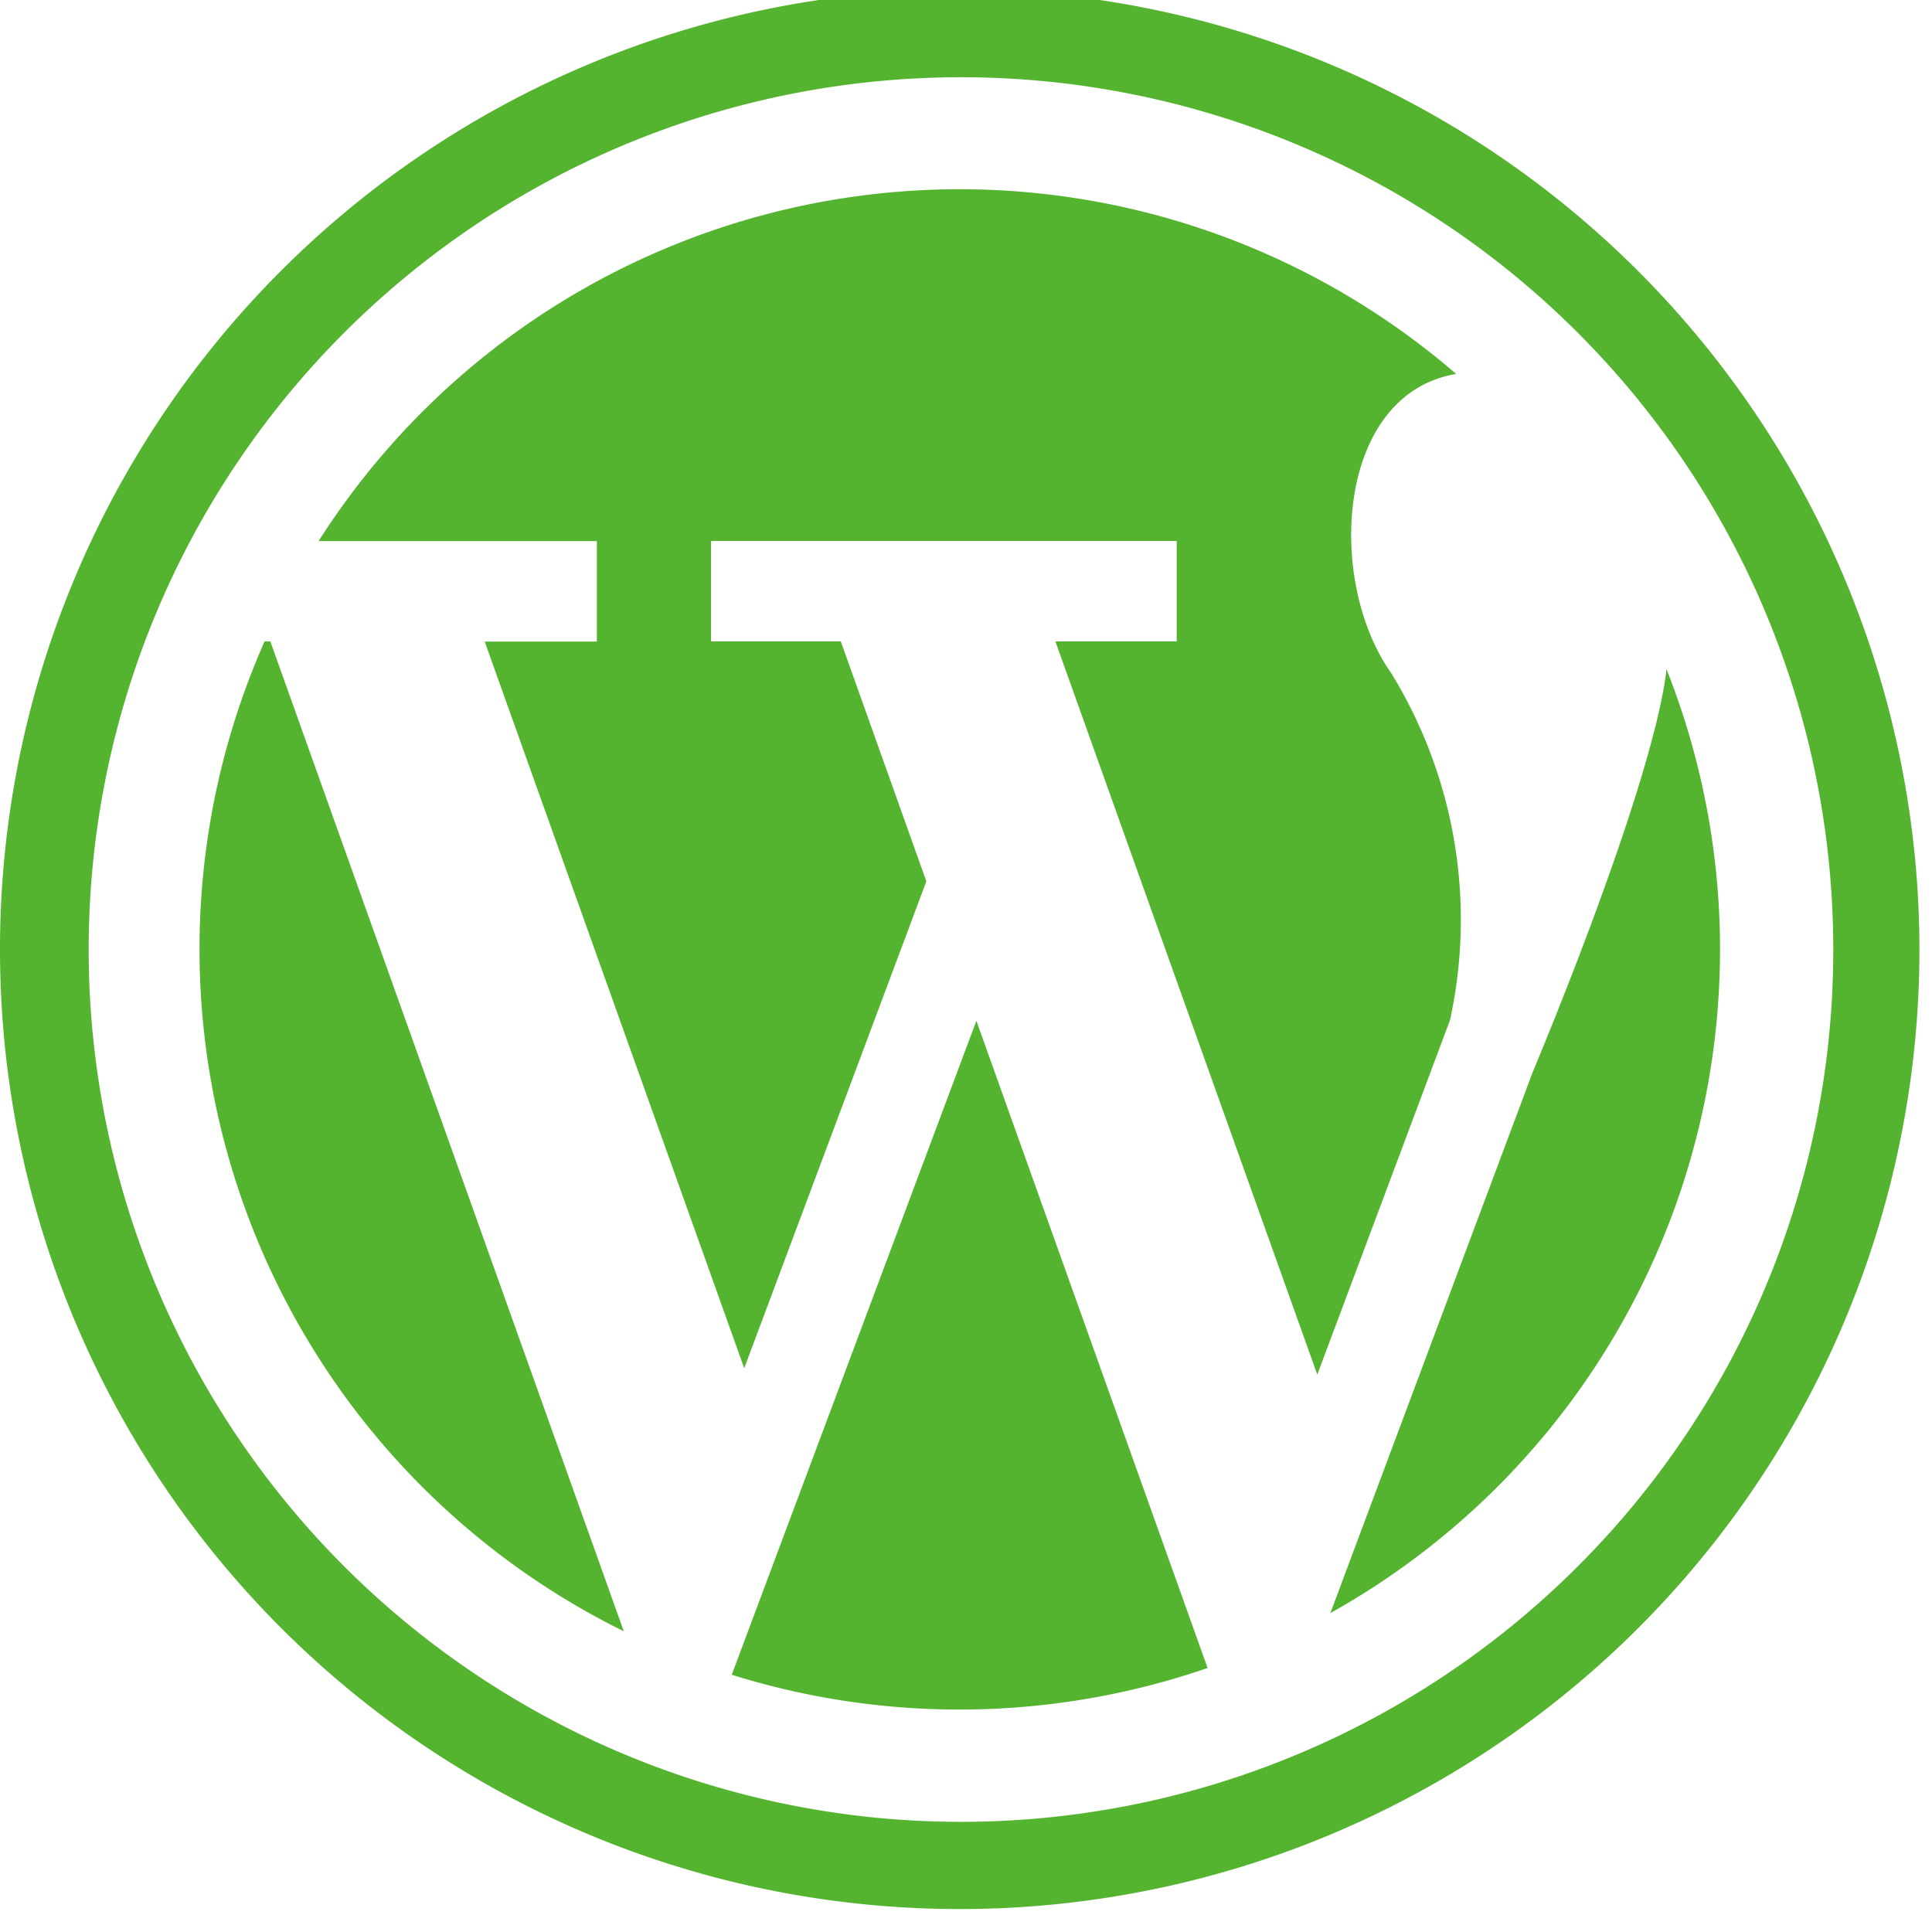
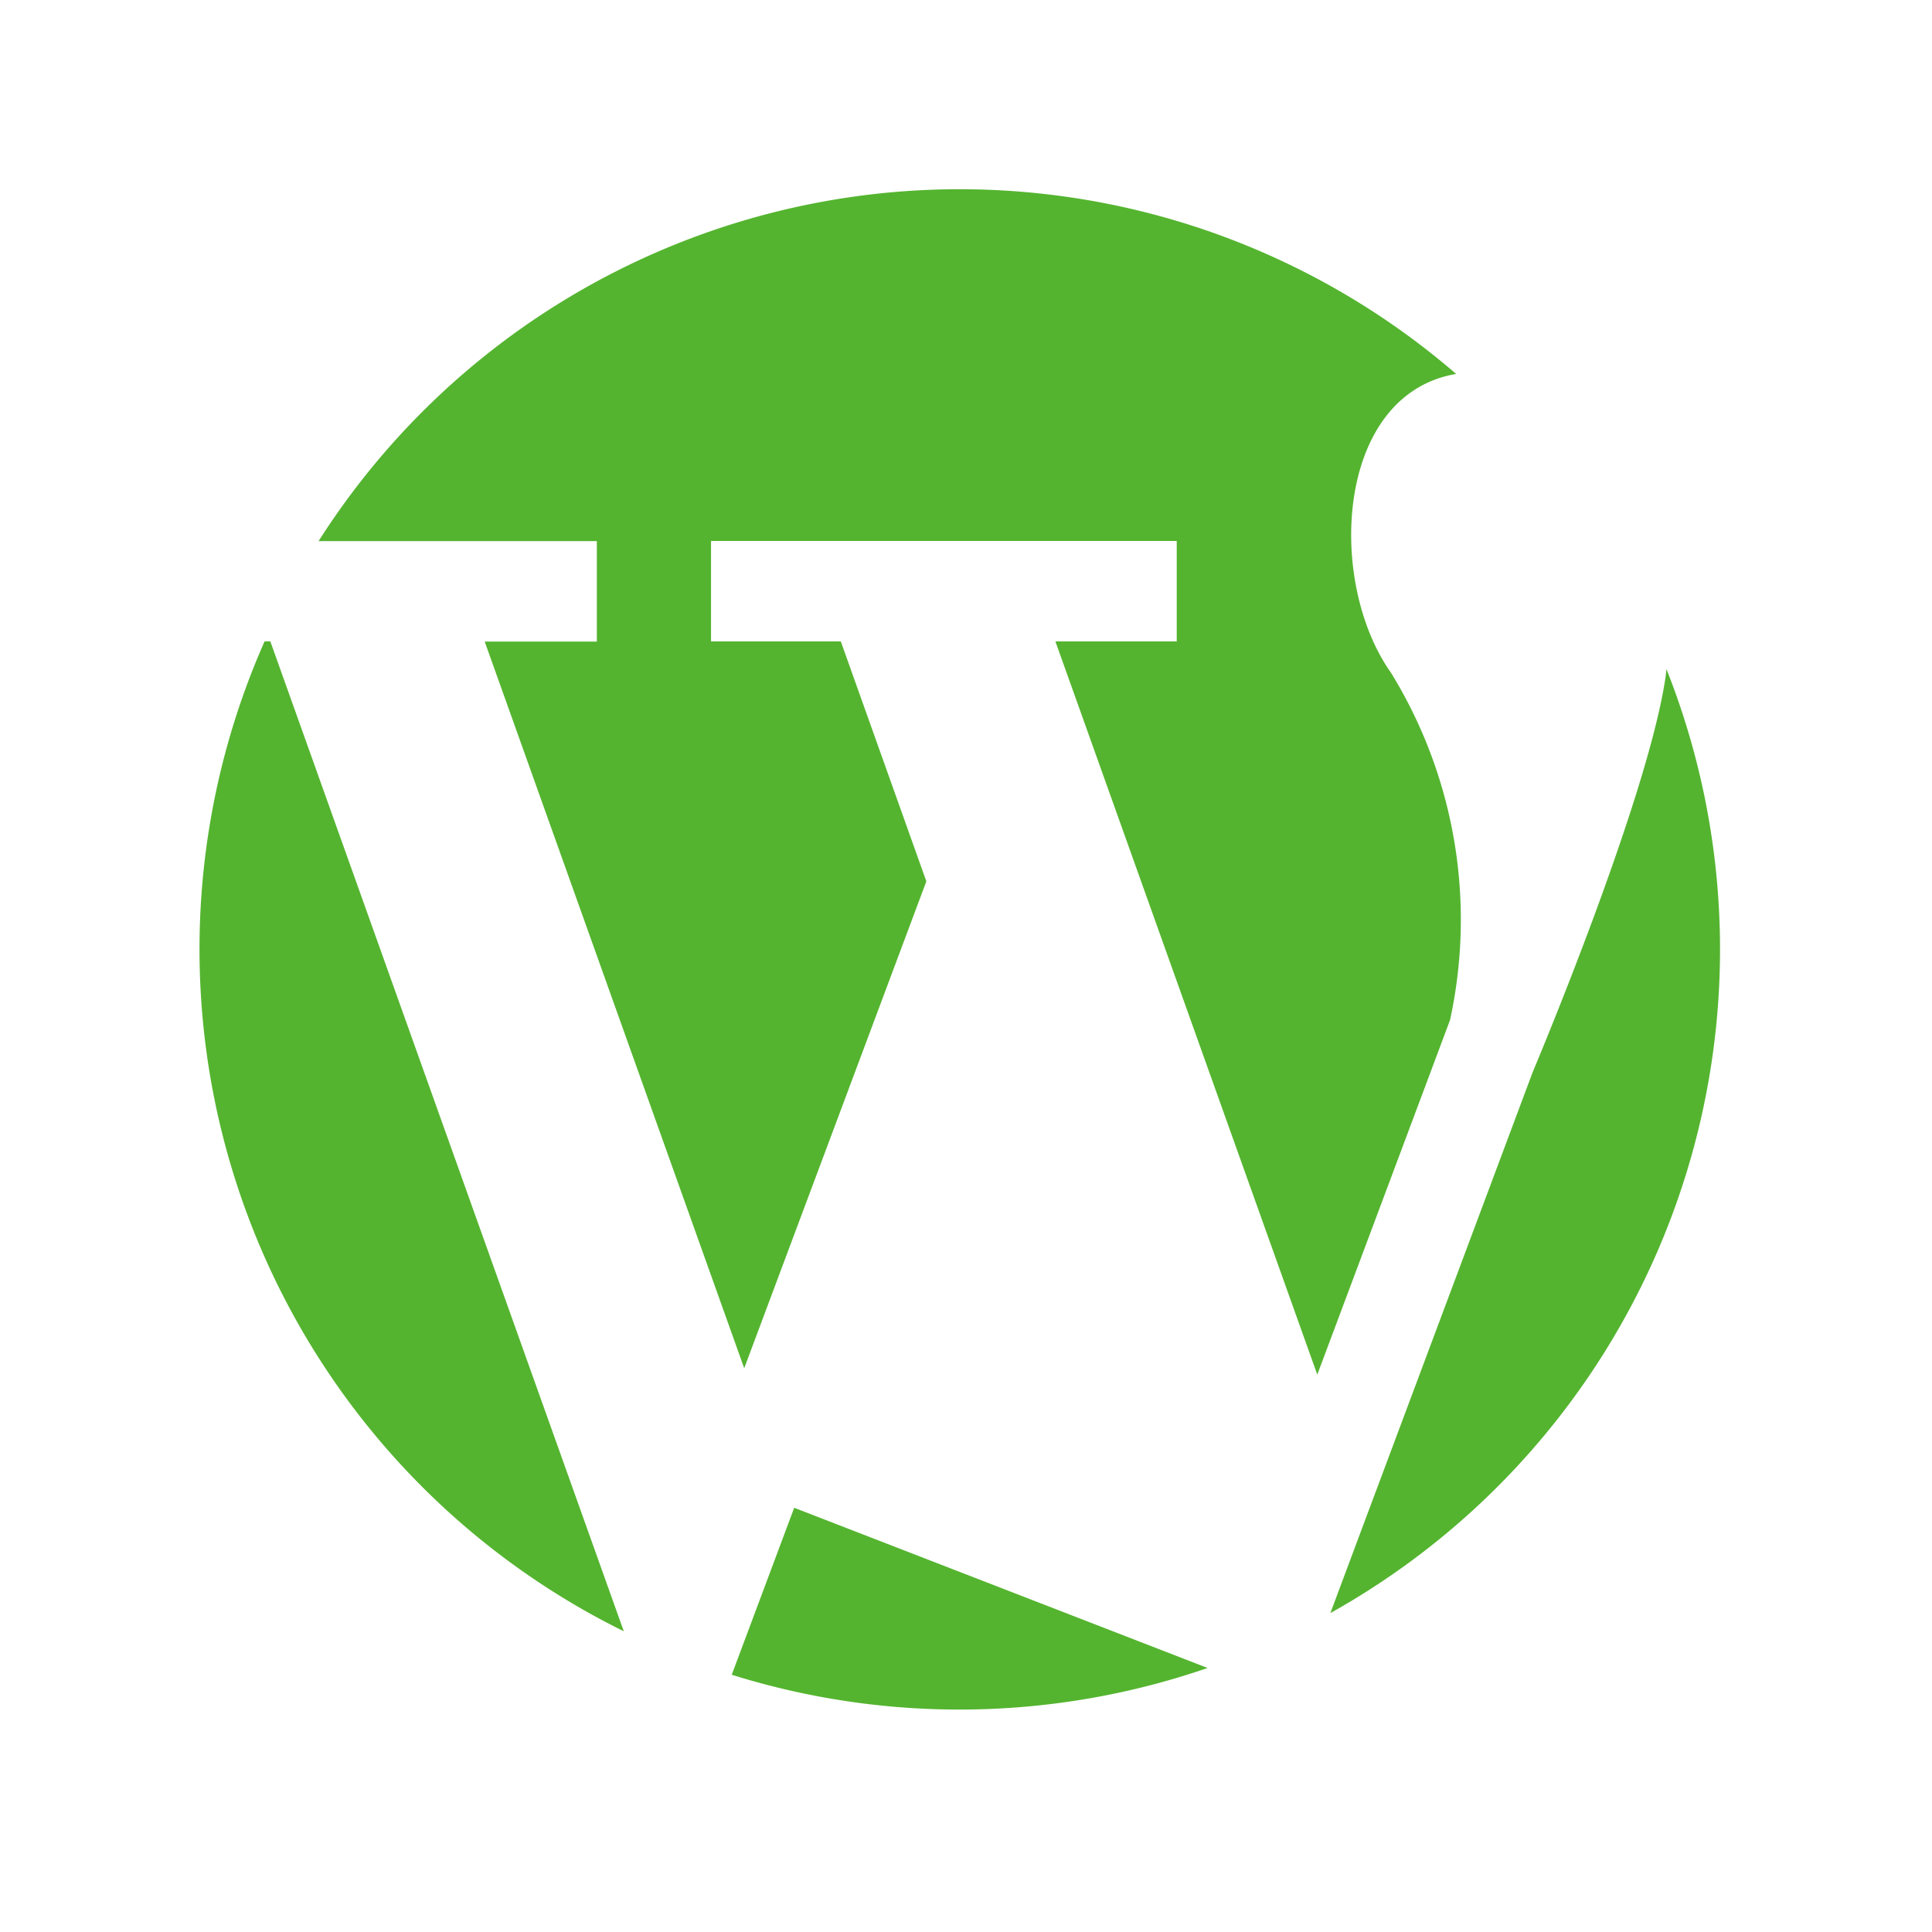
<svg xmlns="http://www.w3.org/2000/svg" width="40" height="40" viewBox="0 0 40 40">
  <defs>
    <clipPath id="clip-path">
      <rect id="wp_116" data-name="wp 116" width="40" height="40" fill="none" />
    </clipPath>
  </defs>
  <g id="wp_191" data-name="wp 191" transform="translate(0 -0.37)">
    <g id="wp_190" data-name="wp 190" transform="translate(0 0.37)" clip-path="url(#clip-path)">
-       <path id="wp_770" data-name="wp 770" d="M19.87,0A19.87,19.87,0,1,0,39.74,19.87,19.89,19.89,0,0,0,19.87,0M32.656,32.655a18.06,18.06,0,1,1,5.3-12.785,18.031,18.031,0,0,1-5.3,12.785" transform="translate(0 -0.215)" fill="#54b42f" />
      <path id="wp_771" data-name="wp 771" d="M54.675,173.859h-.112A15.744,15.744,0,0,0,62,194.354l-7.32-20.5Z" transform="translate(-49.085 -160.58)" fill="#54b42f" />
      <path id="wp_772" data-name="wp 772" d="M107.2,63.233c-1.357-1.9-1.156-5.778,1.34-6.2a15.731,15.731,0,0,0-23.552,3.461h5.761v2.08H88.427L93.8,77.619l3.771-10.081L95.8,62.571H93.113v-2.08h9.642v2.08h-2.512l5.422,15.18,2.748-7.34a9.76,9.76,0,0,0-1.213-7.177" transform="translate(-78.392 -49.291)" fill="#54b42f" />
      <path id="wp_773" data-name="wp 773" d="M361.813,181.277c-.006.06-.012.12-.021.179-.381,2.555-2.747,8.16-2.747,8.16l-3.426,9.158-.764,2.045a15.736,15.736,0,0,0,6.959-19.542" transform="translate(-327.311 -167.422)" fill="#54b42f" />
-       <path id="wp_774" data-name="wp 774" d="M196.489,285.13l-1.293,3.457a15.772,15.772,0,0,0,9.852-.14l-4.787-13.4Z" transform="translate(-180.046 -253.913)" fill="#54b42f" />
+       <path id="wp_774" data-name="wp 774" d="M196.489,285.13l-1.293,3.457a15.772,15.772,0,0,0,9.852-.14Z" transform="translate(-180.046 -253.913)" fill="#54b42f" />
    </g>
  </g>
</svg>